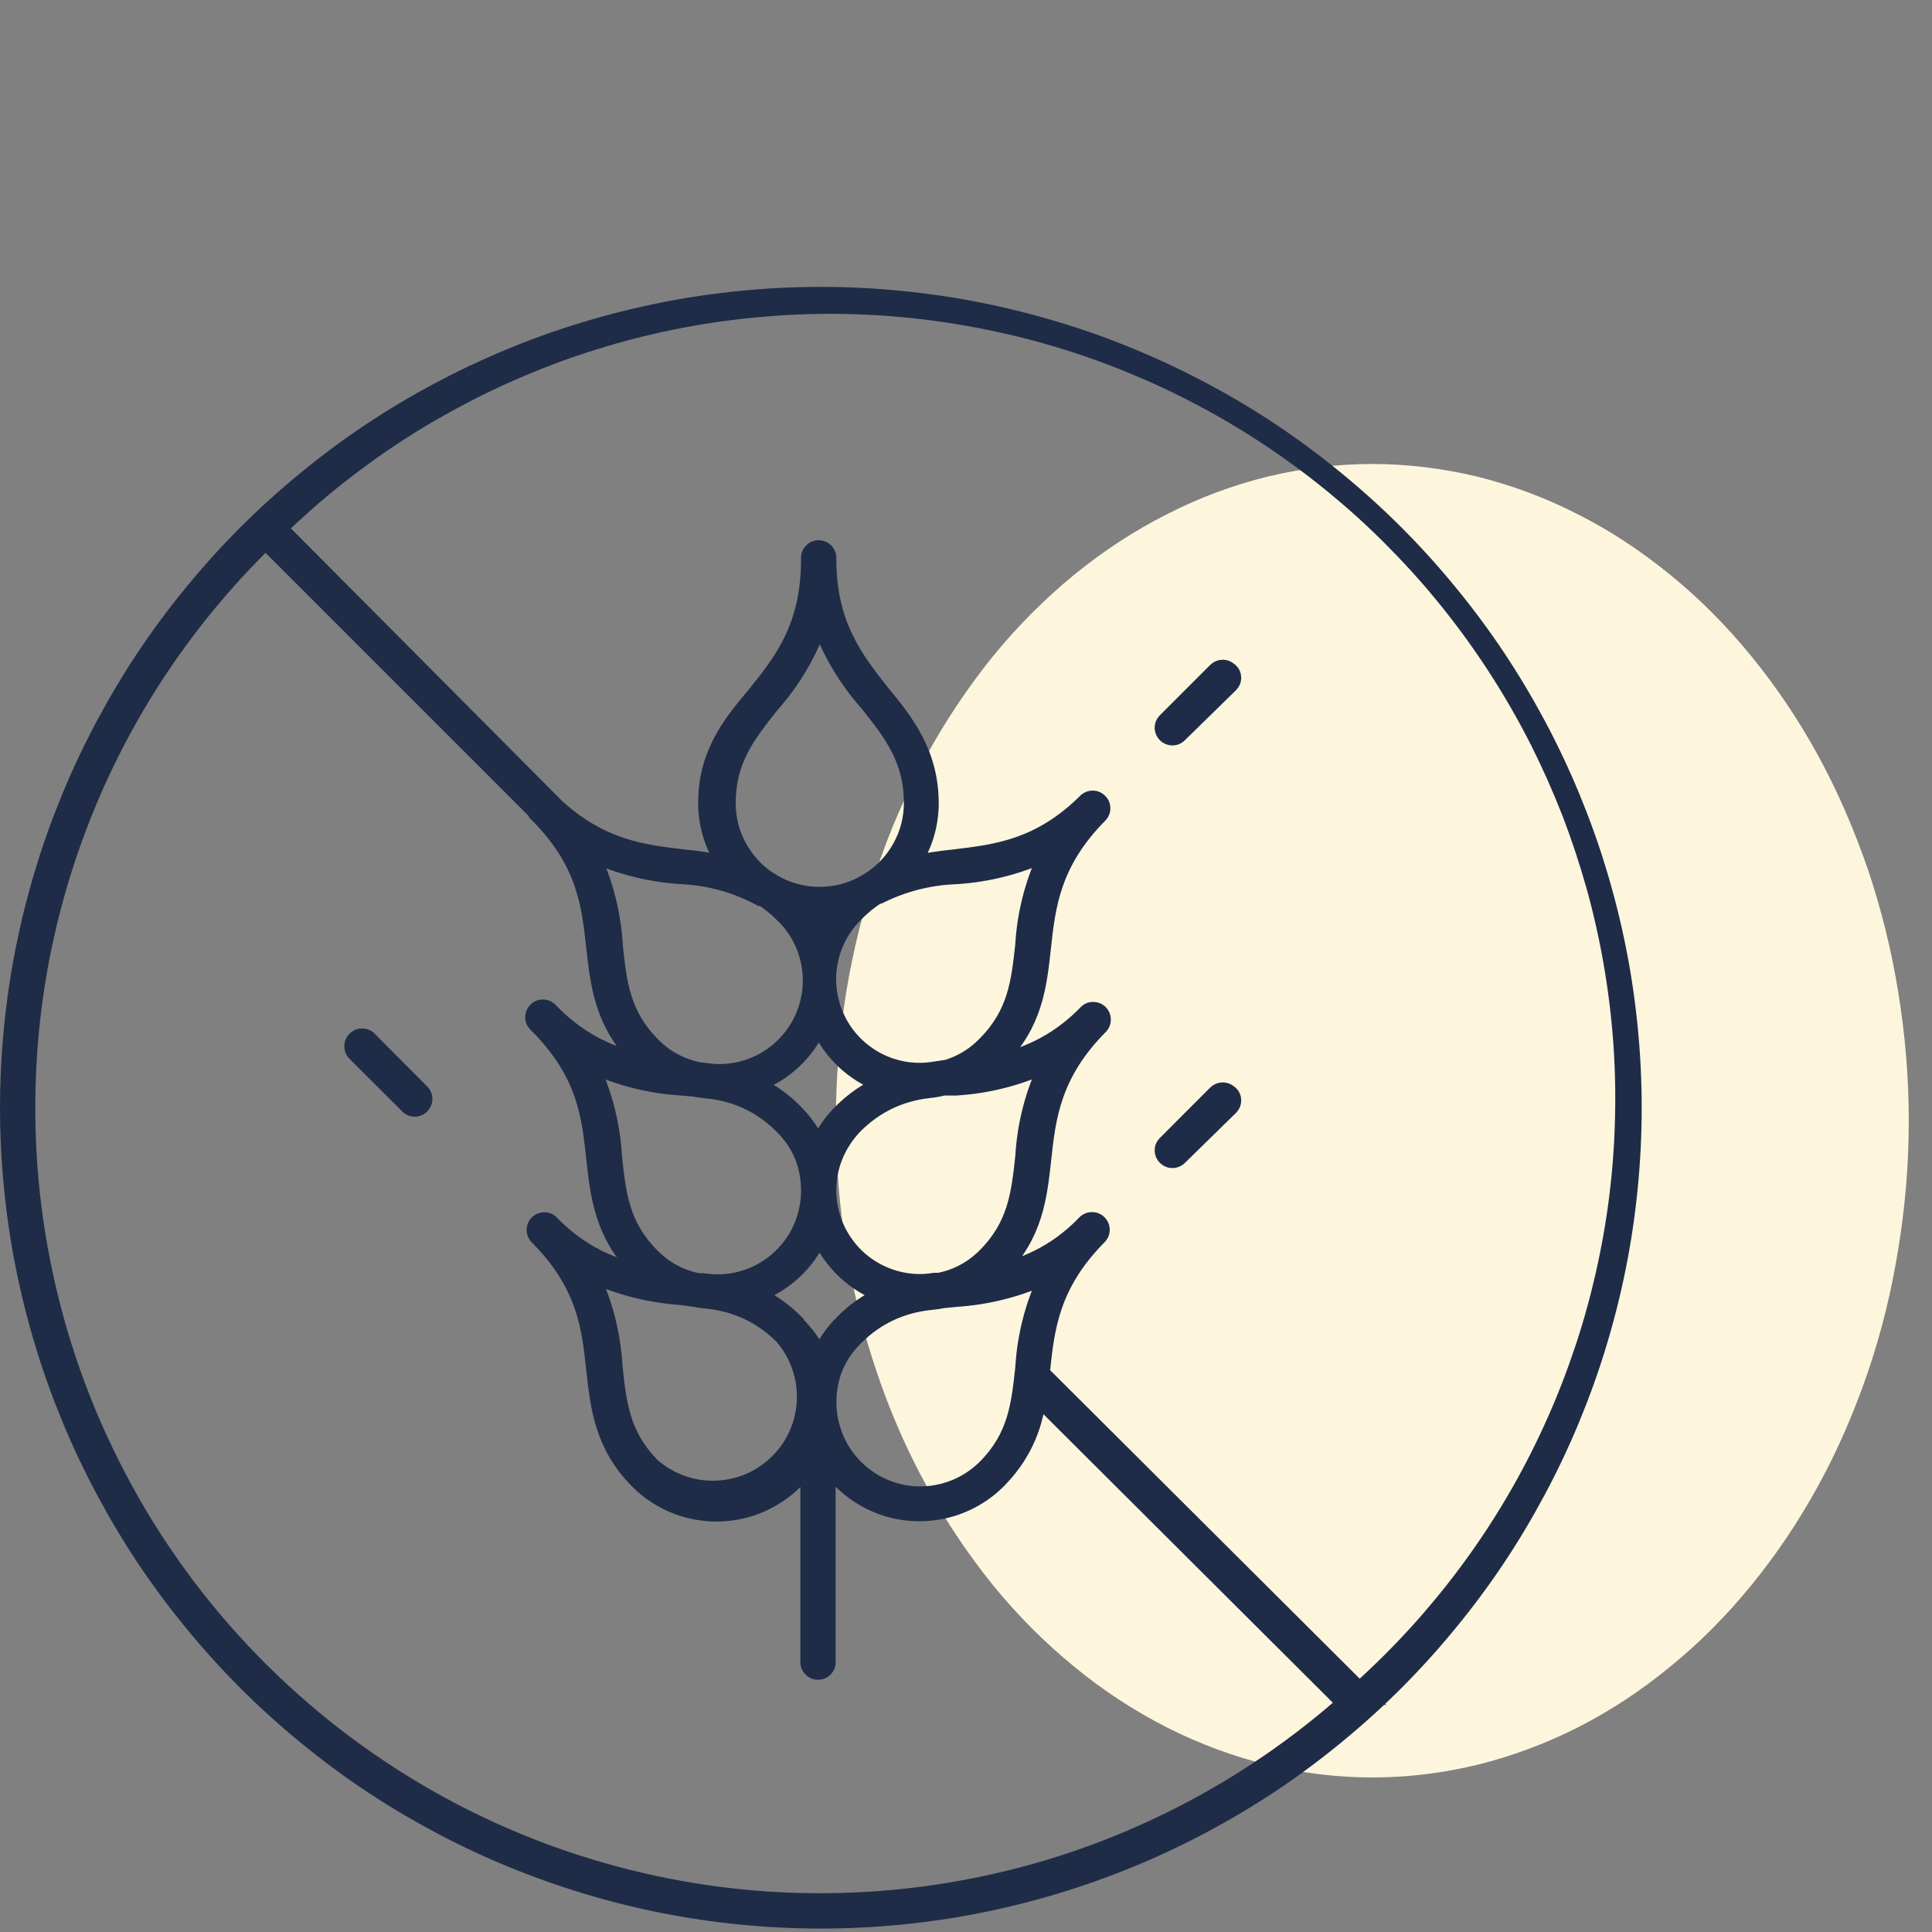
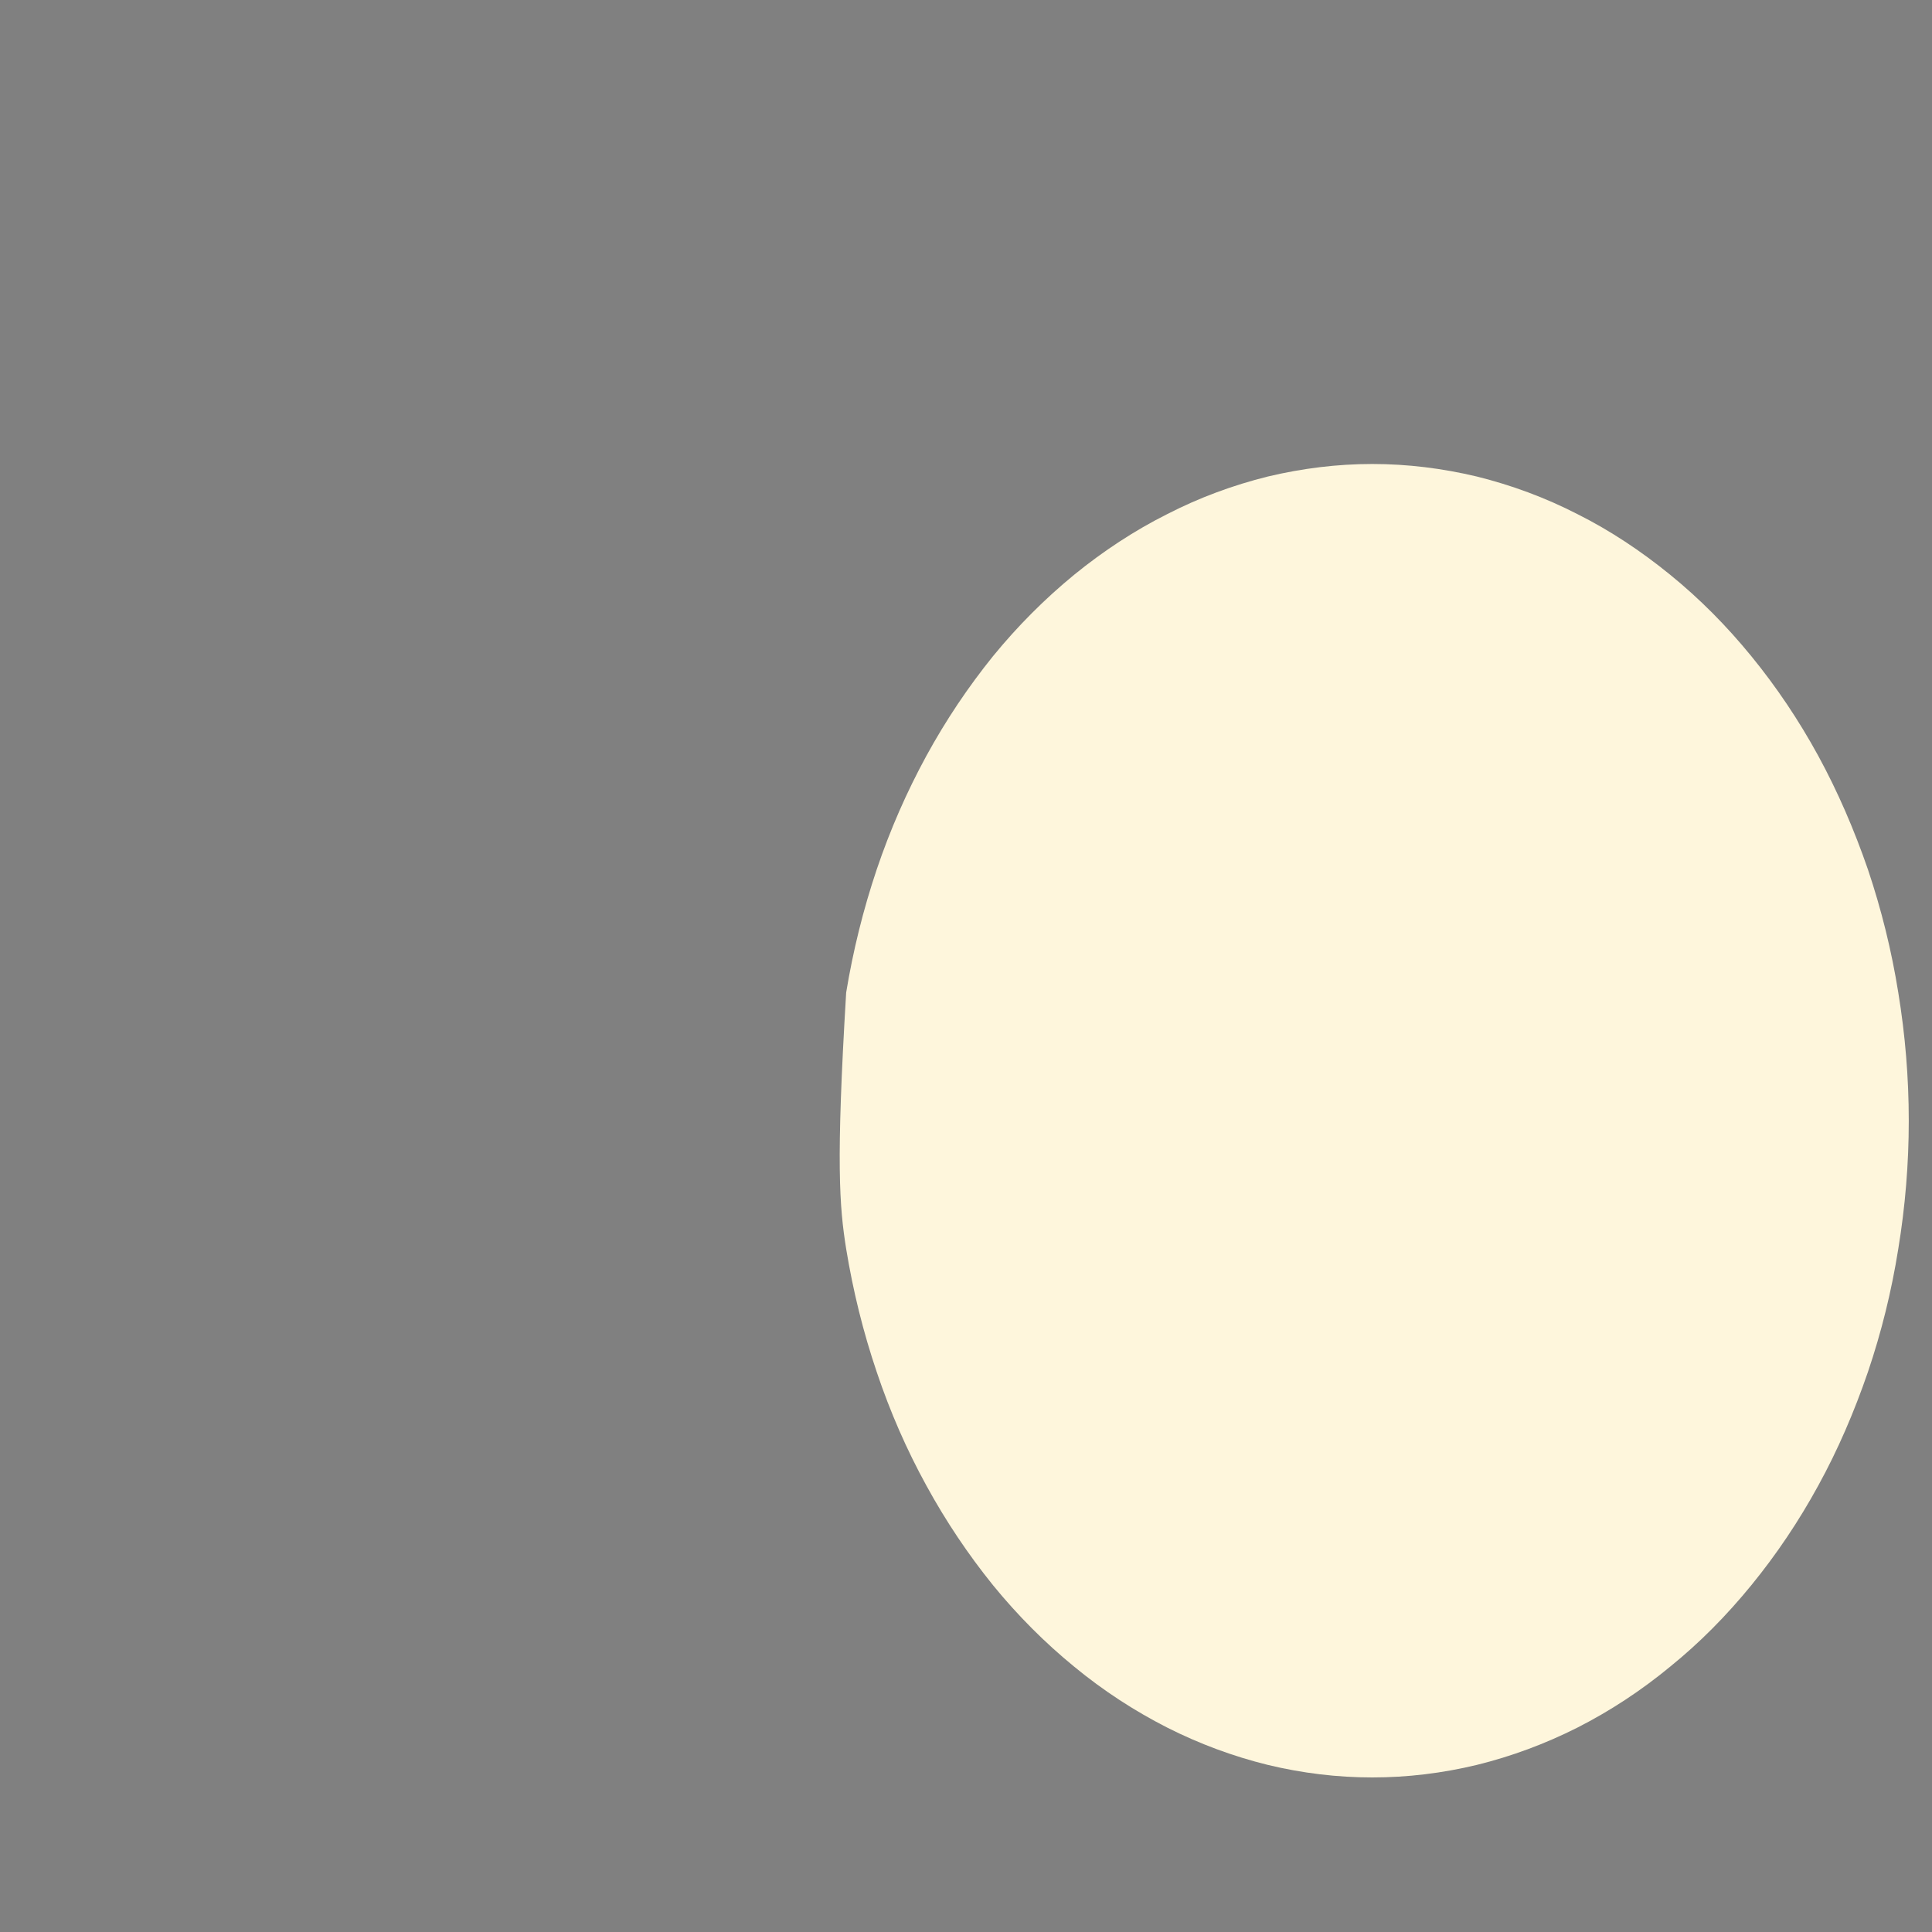
<svg xmlns="http://www.w3.org/2000/svg" version="1.0" preserveAspectRatio="xMidYMid meet" height="100" viewBox="0 0 75 75" zoomAndPan="magnify" width="100">
  <rect x="0" y="0" width="75" height="75" fill="#808080" stroke="none" />
  <defs>
    <clipPath id="ae99f095e3">
-       <path clip-rule="nonzero" d="M 0 11.137 L 63.75 11.137 L 63.75 74.887 L 0 74.887 Z M 0 11.137" />
-     </clipPath>
+       </clipPath>
  </defs>
-   <path fill-rule="nonzero" fill-opacity="1" d="M 53.273 18.012 C 51.91 18.012 50.555 18.18 49.211 18.5 C 47.867 18.836 46.566 19.312 45.305 19.961 C 44.043 20.594 42.836 21.387 41.699 22.312 C 40.566 23.242 39.512 24.293 38.543 25.48 C 37.586 26.668 36.723 27.949 35.961 29.344 C 35.199 30.742 34.555 32.211 34.035 33.75 C 33.512 35.305 33.117 36.898 32.848 38.531 C 32.586 40.18 32.449 41.836 32.449 43.512 C 32.449 45.18 32.586 46.836 32.848 48.48 C 33.117 50.125 33.512 51.719 34.035 53.262 C 34.555 54.812 35.199 56.281 35.961 57.668 C 36.723 59.062 37.586 60.344 38.543 61.531 C 39.512 62.719 40.566 63.773 41.699 64.699 C 42.836 65.637 44.043 66.418 45.305 67.062 C 46.566 67.699 47.867 68.18 49.211 68.512 C 50.555 68.836 51.91 69 53.273 69 C 54.637 69 55.992 68.836 57.336 68.512 C 58.68 68.18 59.98 67.699 61.242 67.062 C 62.504 66.418 63.699 65.637 64.836 64.699 C 65.98 63.773 67.023 62.719 67.992 61.531 C 68.961 60.344 69.824 59.062 70.586 57.668 C 71.348 56.281 71.98 54.812 72.512 53.262 C 73.035 51.719 73.43 50.125 73.691 48.48 C 73.961 46.836 74.098 45.18 74.098 43.512 C 74.098 41.836 73.961 40.18 73.691 38.531 C 73.43 36.898 73.035 35.305 72.512 33.75 C 71.98 32.211 71.348 30.742 70.586 29.344 C 69.824 27.949 68.961 26.668 67.992 25.48 C 67.023 24.293 65.98 23.242 64.836 22.312 C 63.699 21.387 62.504 20.594 61.242 19.961 C 59.98 19.312 58.68 18.836 57.336 18.5 C 55.992 18.18 54.637 18.012 53.273 18.012 Z M 53.273 18.012" fill="#fef6dc" />
+   <path fill-rule="nonzero" fill-opacity="1" d="M 53.273 18.012 C 51.91 18.012 50.555 18.18 49.211 18.5 C 47.867 18.836 46.566 19.312 45.305 19.961 C 44.043 20.594 42.836 21.387 41.699 22.312 C 40.566 23.242 39.512 24.293 38.543 25.48 C 37.586 26.668 36.723 27.949 35.961 29.344 C 35.199 30.742 34.555 32.211 34.035 33.75 C 33.512 35.305 33.117 36.898 32.848 38.531 C 32.449 45.18 32.586 46.836 32.848 48.48 C 33.117 50.125 33.512 51.719 34.035 53.262 C 34.555 54.812 35.199 56.281 35.961 57.668 C 36.723 59.062 37.586 60.344 38.543 61.531 C 39.512 62.719 40.566 63.773 41.699 64.699 C 42.836 65.637 44.043 66.418 45.305 67.062 C 46.566 67.699 47.867 68.18 49.211 68.512 C 50.555 68.836 51.91 69 53.273 69 C 54.637 69 55.992 68.836 57.336 68.512 C 58.68 68.18 59.98 67.699 61.242 67.062 C 62.504 66.418 63.699 65.637 64.836 64.699 C 65.98 63.773 67.023 62.719 67.992 61.531 C 68.961 60.344 69.824 59.062 70.586 57.668 C 71.348 56.281 71.98 54.812 72.512 53.262 C 73.035 51.719 73.43 50.125 73.691 48.48 C 73.961 46.836 74.098 45.18 74.098 43.512 C 74.098 41.836 73.961 40.18 73.691 38.531 C 73.43 36.898 73.035 35.305 72.512 33.75 C 71.98 32.211 71.348 30.742 70.586 29.344 C 69.824 27.949 68.961 26.668 67.992 25.48 C 67.023 24.293 65.98 23.242 64.836 22.312 C 63.699 21.387 62.504 20.594 61.242 19.961 C 59.98 19.312 58.68 18.836 57.336 18.5 C 55.992 18.18 54.637 18.012 53.273 18.012 Z M 53.273 18.012" fill="#fef6dc" />
  <g clip-path="url(#ae99f095e3)">
    <path stroke-miterlimit="10" stroke-opacity="1" stroke-width="1" stroke="#1e2c48" d="M 50.25 0.251 C 48.61 0.251 46.976 0.332 45.349 0.493 C 43.721 0.654 42.099 0.889 40.497 1.211 C 38.888 1.533 37.303 1.929 35.737 2.405 C 34.172 2.875 32.631 3.426 31.114 4.058 C 29.604 4.683 28.125 5.382 26.677 6.156 C 25.235 6.923 23.83 7.765 22.469 8.674 C 21.107 9.584 19.795 10.562 18.533 11.602 C 17.264 12.641 16.051 13.737 14.894 14.894 C 13.737 16.051 12.641 17.264 11.601 18.533 C 10.562 19.795 9.584 21.107 8.674 22.469 C 7.764 23.831 6.929 25.235 6.155 26.677 C 5.382 28.125 4.682 29.605 4.057 31.115 C 3.432 32.631 2.875 34.166 2.405 35.738 C 1.928 37.303 1.532 38.888 1.211 40.497 C 0.889 42.1 0.654 43.721 0.493 45.349 C 0.332 46.976 0.251 48.61 0.251 50.25 C 0.251 51.89 0.332 53.524 0.493 55.152 C 0.654 56.779 0.889 58.401 1.211 60.004 C 1.532 61.613 1.928 63.197 2.405 64.763 C 2.875 66.328 3.432 67.869 4.057 69.386 C 4.682 70.896 5.382 72.375 6.155 73.817 C 6.929 75.265 7.764 76.67 8.674 78.031 C 9.584 79.393 10.562 80.705 11.601 81.967 C 12.641 83.236 13.737 84.449 14.894 85.606 C 16.051 86.764 17.264 87.859 18.533 88.899 C 19.795 89.938 21.107 90.916 22.469 91.826 C 23.83 92.736 25.235 93.571 26.677 94.345 C 28.125 95.118 29.604 95.818 31.114 96.443 C 32.631 97.068 34.172 97.619 35.737 98.095 C 37.303 98.572 38.888 98.968 40.497 99.29 C 42.099 99.611 43.721 99.847 45.349 100.008 C 46.976 100.168 48.61 100.249 50.25 100.249 C 51.89 100.249 53.524 100.168 55.151 100.008 C 56.779 99.847 58.401 99.611 60.003 99.29 C 61.613 98.968 63.197 98.572 64.763 98.095 C 66.328 97.619 67.869 97.068 69.386 96.443 C 70.896 95.818 72.375 95.118 73.823 94.345 C 75.265 93.571 76.67 92.736 78.031 91.826 C 79.393 90.916 80.705 89.938 81.967 88.899 C 83.236 87.859 84.449 86.764 85.606 85.606 C 86.763 84.449 87.859 83.236 88.899 81.967 C 89.938 80.705 90.916 79.393 91.826 78.031 C 92.736 76.67 93.571 75.265 94.345 73.817 C 95.118 72.375 95.818 70.896 96.443 69.386 C 97.068 67.869 97.625 66.328 98.095 64.763 C 98.572 63.197 98.968 61.613 99.289 60.004 C 99.611 58.401 99.846 56.779 100.007 55.152 C 100.168 53.524 100.249 51.89 100.249 50.25 C 100.249 48.61 100.168 46.976 100.007 45.349 C 99.846 43.721 99.611 42.1 99.289 40.497 C 98.968 38.888 98.572 37.303 98.095 35.738 C 97.625 34.166 97.068 32.631 96.443 31.115 C 95.818 29.605 95.118 28.125 94.345 26.677 C 93.571 25.235 92.736 23.831 91.826 22.469 C 90.916 21.107 89.938 19.795 88.899 18.533 C 87.859 17.264 86.763 16.051 85.606 14.894 C 84.449 13.737 83.236 12.641 81.967 11.602 C 80.705 10.562 79.393 9.584 78.031 8.674 C 76.67 7.765 75.265 6.923 73.823 6.156 C 72.375 5.382 70.896 4.683 69.386 4.058 C 67.869 3.426 66.328 2.875 64.763 2.405 C 63.197 1.929 61.613 1.533 60.003 1.211 C 58.401 0.889 56.779 0.654 55.151 0.493 C 53.524 0.332 51.89 0.251 50.25 0.251 Z M 1.421 50.25 C 1.421 47.001 1.737 43.789 2.38 40.608 C 3.024 37.427 3.977 34.339 5.233 31.35 C 6.496 28.354 8.037 25.52 9.862 22.834 C 11.694 20.154 13.767 17.679 16.088 15.408 L 32.779 32.099 L 32.779 32.161 C 35.781 35.162 36.028 37.811 36.319 40.41 C 36.573 42.688 36.833 45.039 38.993 47.212 L 39.209 47.41 C 37.019 46.958 35.156 45.924 33.609 44.309 C 33.509 44.185 33.373 44.111 33.212 44.092 C 33.052 44.074 32.909 44.117 32.779 44.222 C 32.655 44.321 32.581 44.458 32.563 44.618 C 32.544 44.779 32.587 44.922 32.693 45.052 L 32.779 45.138 C 35.781 48.14 36.041 50.789 36.319 53.4 C 36.573 55.678 36.833 58.029 38.993 60.202 L 39.222 60.412 C 37.025 59.96 35.156 58.927 33.609 57.312 C 33.491 57.213 33.361 57.169 33.206 57.182 C 33.058 57.188 32.928 57.243 32.823 57.349 C 32.711 57.46 32.655 57.584 32.649 57.739 C 32.643 57.887 32.686 58.023 32.779 58.141 C 35.781 61.142 36.041 63.797 36.319 66.403 C 36.573 68.68 36.833 71.032 38.993 73.198 C 39.345 73.557 39.735 73.873 40.162 74.139 C 40.589 74.411 41.035 74.634 41.512 74.807 C 41.988 74.974 42.471 75.092 42.972 75.154 C 43.473 75.222 43.975 75.228 44.476 75.178 C 44.977 75.129 45.466 75.03 45.949 74.875 C 46.425 74.714 46.883 74.51 47.317 74.25 C 47.75 73.996 48.152 73.693 48.517 73.347 C 48.882 73 49.21 72.616 49.489 72.202 L 49.489 84.431 C 49.507 84.579 49.575 84.697 49.687 84.796 C 49.798 84.895 49.928 84.944 50.077 84.944 C 50.225 84.944 50.355 84.895 50.467 84.796 C 50.578 84.697 50.64 84.579 50.658 84.431 L 50.658 72.189 C 50.906 72.548 51.184 72.882 51.488 73.192 C 51.81 73.507 52.15 73.792 52.527 74.04 C 52.899 74.287 53.289 74.498 53.703 74.671 C 54.118 74.844 54.545 74.974 54.984 75.061 C 55.43 75.147 55.869 75.191 56.321 75.191 C 56.767 75.191 57.212 75.147 57.652 75.061 C 58.091 74.974 58.518 74.844 58.933 74.671 C 59.347 74.498 59.744 74.287 60.115 74.04 C 60.486 73.792 60.833 73.507 61.148 73.192 C 62.559 71.768 63.382 70.06 63.611 68.068 L 82.481 86.881 C 80.729 88.422 78.873 89.839 76.917 91.114 C 74.968 92.395 72.925 93.528 70.809 94.512 C 68.692 95.502 66.514 96.331 64.28 97.006 C 62.046 97.674 59.768 98.188 57.46 98.535 C 55.151 98.881 52.825 99.061 50.491 99.073 C 48.152 99.092 45.831 98.937 43.517 98.615 C 41.202 98.293 38.925 97.811 36.678 97.161 C 34.432 96.517 32.247 95.706 30.118 94.747 C 27.989 93.788 25.941 92.674 23.973 91.418 C 22.005 90.161 20.129 88.775 18.366 87.246 C 16.596 85.724 14.943 84.078 13.409 82.32 C 11.874 80.556 10.475 78.694 9.206 76.732 C 7.944 74.77 6.824 72.721 5.852 70.599 C 4.874 68.476 4.064 66.291 3.401 64.051 C 2.745 61.811 2.25 59.533 1.916 57.225 C 1.582 54.91 1.421 52.583 1.421 50.25 Z M 58.568 49 C 60.529 48.876 62.398 48.4 64.181 47.57 C 63.314 49.378 62.825 51.278 62.708 53.283 C 62.46 55.548 62.25 57.497 60.369 59.379 C 59.57 60.177 58.623 60.684 57.522 60.907 L 57.237 60.907 C 56.649 61.006 56.061 61.006 55.473 60.913 C 54.879 60.821 54.322 60.635 53.79 60.369 C 53.258 60.096 52.775 59.75 52.354 59.329 C 51.933 58.902 51.587 58.425 51.314 57.893 C 51.042 57.361 50.863 56.804 50.77 56.21 C 50.677 55.622 50.677 55.034 50.77 54.44 C 50.863 53.852 51.048 53.295 51.321 52.763 C 51.593 52.231 51.94 51.754 52.36 51.327 C 53.617 50.083 55.121 49.359 56.878 49.161 C 57.188 49.13 57.497 49.074 57.8 49 Z M 58.568 62.003 C 60.529 61.873 62.398 61.396 64.181 60.573 C 63.314 62.374 62.825 64.28 62.708 66.279 C 62.46 68.55 62.25 70.5 60.381 72.381 C 59.985 72.777 59.539 73.105 59.044 73.371 C 58.549 73.637 58.029 73.823 57.478 73.934 C 56.934 74.046 56.377 74.071 55.82 74.021 C 55.263 73.965 54.724 73.829 54.205 73.619 C 53.691 73.402 53.214 73.118 52.781 72.759 C 52.348 72.406 51.977 71.997 51.661 71.527 C 51.352 71.063 51.116 70.562 50.956 70.023 C 50.788 69.491 50.708 68.94 50.708 68.377 C 50.708 66.817 51.259 65.481 52.373 64.379 C 53.635 63.123 55.158 62.399 56.928 62.201 C 57.212 62.176 57.491 62.139 57.769 62.083 Z M 42.427 49.062 C 42.737 49.124 43.046 49.167 43.362 49.192 C 45.113 49.39 46.617 50.114 47.867 51.358 C 48.981 52.46 49.532 53.796 49.532 55.362 C 49.532 55.771 49.489 56.173 49.396 56.569 C 49.309 56.971 49.179 57.355 49.012 57.726 C 48.839 58.091 48.635 58.444 48.387 58.766 C 48.14 59.094 47.861 59.385 47.552 59.651 C 47.242 59.917 46.902 60.146 46.543 60.338 C 46.184 60.53 45.806 60.678 45.417 60.79 C 45.021 60.901 44.624 60.969 44.216 60.994 C 43.808 61.012 43.405 60.994 43.003 60.932 L 42.7 60.932 C 41.598 60.703 40.645 60.195 39.853 59.397 C 37.978 57.528 37.761 55.572 37.52 53.301 C 37.408 51.29 36.919 49.384 36.053 47.57 C 37.835 48.4 39.704 48.876 41.672 49 Z M 50.12 39.63 C 49.91 39.141 49.65 38.677 49.328 38.25 C 49.854 38.312 50.374 38.312 50.9 38.25 C 50.584 38.677 50.324 39.141 50.12 39.63 Z M 50.12 45.138 C 50.485 45.992 51.011 46.735 51.68 47.372 C 52.354 48.004 53.128 48.48 54 48.802 C 53.06 49.223 52.224 49.798 51.5 50.529 C 50.9 51.129 50.423 51.822 50.083 52.602 C 49.736 51.822 49.26 51.129 48.659 50.529 C 47.954 49.805 47.137 49.229 46.221 48.802 C 47.094 48.486 47.874 48.01 48.554 47.379 C 49.235 46.741 49.761 45.992 50.132 45.138 Z M 42.471 62.003 C 42.749 62.058 43.034 62.095 43.319 62.12 C 45.095 62.318 46.611 63.042 47.88 64.299 C 48.35 64.843 48.709 65.45 48.95 66.13 C 49.192 66.805 49.297 67.504 49.272 68.222 C 49.247 68.94 49.093 69.627 48.808 70.283 C 48.523 70.945 48.127 71.527 47.614 72.035 C 47.106 72.542 46.524 72.944 45.868 73.229 C 45.206 73.514 44.519 73.668 43.801 73.693 C 43.083 73.718 42.384 73.613 41.71 73.371 C 41.029 73.13 40.422 72.771 39.878 72.301 C 38.009 70.432 37.792 68.47 37.551 66.199 C 37.439 64.187 36.95 62.275 36.078 60.462 C 37.86 61.285 39.729 61.761 41.691 61.891 Z M 48.709 63.469 C 47.997 62.739 47.174 62.163 46.252 61.743 C 47.125 61.427 47.904 60.95 48.585 60.319 C 49.266 59.688 49.798 58.939 50.17 58.091 C 50.547 58.939 51.073 59.682 51.754 60.319 C 52.435 60.95 53.214 61.427 54.087 61.743 C 53.146 62.163 52.317 62.745 51.593 63.482 C 50.986 64.082 50.516 64.769 50.17 65.549 C 49.811 64.781 49.322 64.107 48.709 63.519 Z M 57.571 47.861 L 57.119 47.929 C 56.532 48.016 55.95 48.004 55.362 47.905 C 54.78 47.799 54.223 47.614 53.697 47.335 C 53.177 47.057 52.707 46.704 52.292 46.283 C 51.878 45.856 51.537 45.38 51.277 44.847 C 51.011 44.315 50.838 43.758 50.751 43.17 C 50.665 42.582 50.671 41.994 50.77 41.413 C 50.869 40.825 51.055 40.268 51.327 39.742 C 51.599 39.216 51.946 38.745 52.373 38.331 C 52.787 37.897 53.252 37.52 53.759 37.198 L 53.852 37.198 C 55.337 36.462 56.909 36.059 58.568 35.998 C 60.529 35.874 62.398 35.397 64.181 34.568 C 63.321 36.363 62.825 38.256 62.708 40.243 C 62.46 42.508 62.25 44.458 60.381 46.339 C 59.601 47.143 58.66 47.669 57.571 47.911 Z M 53.252 36.251 C 52.379 36.814 51.426 37.118 50.392 37.155 C 49.353 37.198 48.381 36.969 47.465 36.474 C 46.555 35.979 45.837 35.286 45.305 34.395 C 44.773 33.503 44.507 32.538 44.513 31.498 C 44.513 28.85 45.738 27.309 47.168 25.501 C 48.505 24.004 49.507 22.302 50.17 20.408 C 50.856 22.265 51.853 23.93 53.171 25.409 C 54.619 27.241 55.857 28.819 55.857 31.492 C 55.857 32.451 55.628 33.361 55.164 34.203 C 54.7 35.051 54.062 35.731 53.252 36.251 Z M 46.438 37.248 L 46.512 37.248 C 47.019 37.563 47.49 37.935 47.911 38.362 C 48.344 38.776 48.697 39.247 48.981 39.773 C 49.26 40.305 49.452 40.862 49.557 41.456 C 49.656 42.044 49.668 42.632 49.582 43.226 C 49.495 43.82 49.322 44.383 49.056 44.922 C 48.789 45.46 48.449 45.943 48.028 46.37 C 47.614 46.797 47.137 47.15 46.605 47.428 C 46.073 47.7 45.516 47.892 44.922 47.985 C 44.334 48.084 43.739 48.09 43.152 47.997 L 42.712 47.942 C 41.623 47.713 40.688 47.205 39.902 46.419 C 38.027 44.55 37.811 42.589 37.569 40.317 C 37.458 38.312 36.969 36.4 36.103 34.593 C 37.885 35.41 39.754 35.88 41.71 35.998 C 43.368 36.084 44.928 36.505 46.401 37.272 Z M 83.44 86.12 L 63.853 66.601 L 63.853 66.39 C 64.131 63.791 64.428 61.099 67.393 58.128 C 67.486 58.011 67.529 57.881 67.523 57.726 C 67.517 57.578 67.455 57.448 67.349 57.342 C 67.244 57.231 67.114 57.175 66.96 57.169 C 66.811 57.163 66.675 57.206 66.557 57.299 C 65.016 58.921 63.141 59.954 60.95 60.4 L 61.247 60.251 C 63.42 58.079 63.667 55.727 63.921 53.45 C 64.199 50.85 64.503 48.158 67.461 45.2 C 67.554 45.083 67.597 44.946 67.591 44.798 C 67.585 44.649 67.529 44.519 67.418 44.408 C 67.312 44.303 67.182 44.247 67.034 44.241 C 66.879 44.229 66.749 44.272 66.632 44.371 C 65.078 45.992 63.203 47.026 61 47.471 L 61.229 47.249 C 63.401 45.083 63.649 42.731 63.902 40.447 C 64.181 37.848 64.478 35.162 67.43 32.198 C 67.523 32.08 67.572 31.95 67.56 31.795 C 67.554 31.647 67.498 31.517 67.387 31.412 C 67.281 31.306 67.151 31.245 67.003 31.238 C 66.854 31.232 66.718 31.276 66.601 31.368 C 63.729 34.24 61.037 34.549 58.438 34.859 C 57.571 34.945 56.711 35.082 55.857 35.261 C 56.612 34.135 56.99 32.891 57.002 31.542 C 57.002 28.46 55.498 26.541 54 24.728 C 52.379 22.667 50.702 20.55 50.702 16.503 C 50.72 16.324 50.677 16.169 50.559 16.033 C 50.442 15.903 50.293 15.835 50.114 15.835 C 49.934 15.835 49.792 15.903 49.674 16.033 C 49.557 16.169 49.507 16.324 49.532 16.503 C 49.532 20.693 47.843 22.797 46.203 24.839 C 44.73 26.591 43.201 28.441 43.201 31.498 C 43.207 32.866 43.591 34.116 44.352 35.249 C 43.492 35.069 42.632 34.933 41.759 34.853 C 39.277 34.562 36.759 34.252 33.998 31.752 L 16.93 14.597 C 18.081 13.489 19.288 12.431 20.544 11.434 C 21.807 10.444 23.106 9.51 24.455 8.643 C 25.805 7.777 27.197 6.985 28.62 6.255 C 30.05 5.524 31.511 4.868 33.002 4.28 C 34.494 3.692 36.016 3.185 37.557 2.746 C 39.098 2.312 40.657 1.953 42.242 1.669 C 43.82 1.39 45.404 1.186 47.007 1.062 C 48.604 0.932 50.2 0.889 51.81 0.92 C 53.412 0.951 55.009 1.062 56.6 1.254 C 58.19 1.446 59.768 1.712 61.334 2.059 C 62.9 2.399 64.447 2.826 65.969 3.321 C 67.498 3.816 68.989 4.392 70.456 5.035 C 71.929 5.679 73.359 6.397 74.757 7.183 C 76.156 7.969 77.511 8.823 78.823 9.745 C 80.135 10.661 81.398 11.645 82.617 12.691 C 83.836 13.731 84.994 14.838 86.101 15.996 C 87.209 17.153 88.261 18.366 89.245 19.628 C 90.235 20.891 91.157 22.197 92.018 23.552 C 92.878 24.907 93.67 26.3 94.394 27.729 C 95.112 29.159 95.762 30.626 96.344 32.117 C 96.919 33.615 97.42 35.137 97.854 36.678 C 98.281 38.225 98.633 39.791 98.906 41.369 C 99.178 42.947 99.376 44.538 99.494 46.135 C 99.611 47.738 99.648 49.334 99.605 50.937 C 99.568 52.54 99.45 54.137 99.252 55.733 C 99.054 57.324 98.776 58.902 98.423 60.462 C 98.07 62.027 97.643 63.568 97.136 65.091 C 96.628 66.613 96.053 68.105 95.397 69.571 C 94.747 71.038 94.023 72.468 93.231 73.86 C 92.439 75.253 91.578 76.602 90.65 77.914 C 89.722 79.22 88.731 80.482 87.686 81.689 C 86.634 82.902 85.526 84.059 84.362 85.161 L 83.36 86.101 Z M 75.438 23.391 C 75.556 23.503 75.611 23.639 75.611 23.8 C 75.611 23.96 75.556 24.097 75.438 24.208 L 72.251 27.327 C 72.133 27.426 71.997 27.469 71.849 27.463 C 71.694 27.451 71.57 27.395 71.459 27.29 C 71.354 27.185 71.298 27.055 71.285 26.9 C 71.279 26.752 71.323 26.615 71.422 26.498 L 74.559 23.36 C 74.677 23.249 74.813 23.187 74.974 23.187 C 75.135 23.187 75.277 23.249 75.389 23.36 Z M 75.438 49.39 C 75.556 49.501 75.611 49.638 75.611 49.798 C 75.611 49.959 75.556 50.095 75.438 50.213 L 72.251 53.332 C 72.133 53.425 71.997 53.468 71.849 53.462 C 71.694 53.456 71.57 53.394 71.459 53.289 C 71.354 53.184 71.298 53.054 71.285 52.905 C 71.279 52.75 71.323 52.614 71.422 52.503 L 74.559 49.359 C 74.677 49.248 74.813 49.192 74.974 49.192 C 75.135 49.192 75.277 49.248 75.389 49.359 Z M 25.631 49.248 C 25.755 49.353 25.829 49.483 25.848 49.644 C 25.866 49.811 25.823 49.953 25.718 50.083 C 25.619 50.207 25.489 50.281 25.322 50.3 C 25.161 50.312 25.019 50.275 24.889 50.17 L 24.802 50.077 L 21.658 46.939 C 21.528 46.84 21.454 46.704 21.435 46.543 C 21.417 46.376 21.46 46.228 21.559 46.098 C 21.664 45.968 21.794 45.893 21.961 45.875 C 22.122 45.856 22.271 45.9 22.401 45.999 L 22.487 46.091 Z M 25.631 49.248" stroke-linejoin="miter" fill-rule="nonzero" fill="#1e2c48" fill-opacity="1" transform="matrix(0.631, 0, 0, 0.631, 0.158, 11.294)" stroke-linecap="butt" />
  </g>
</svg>